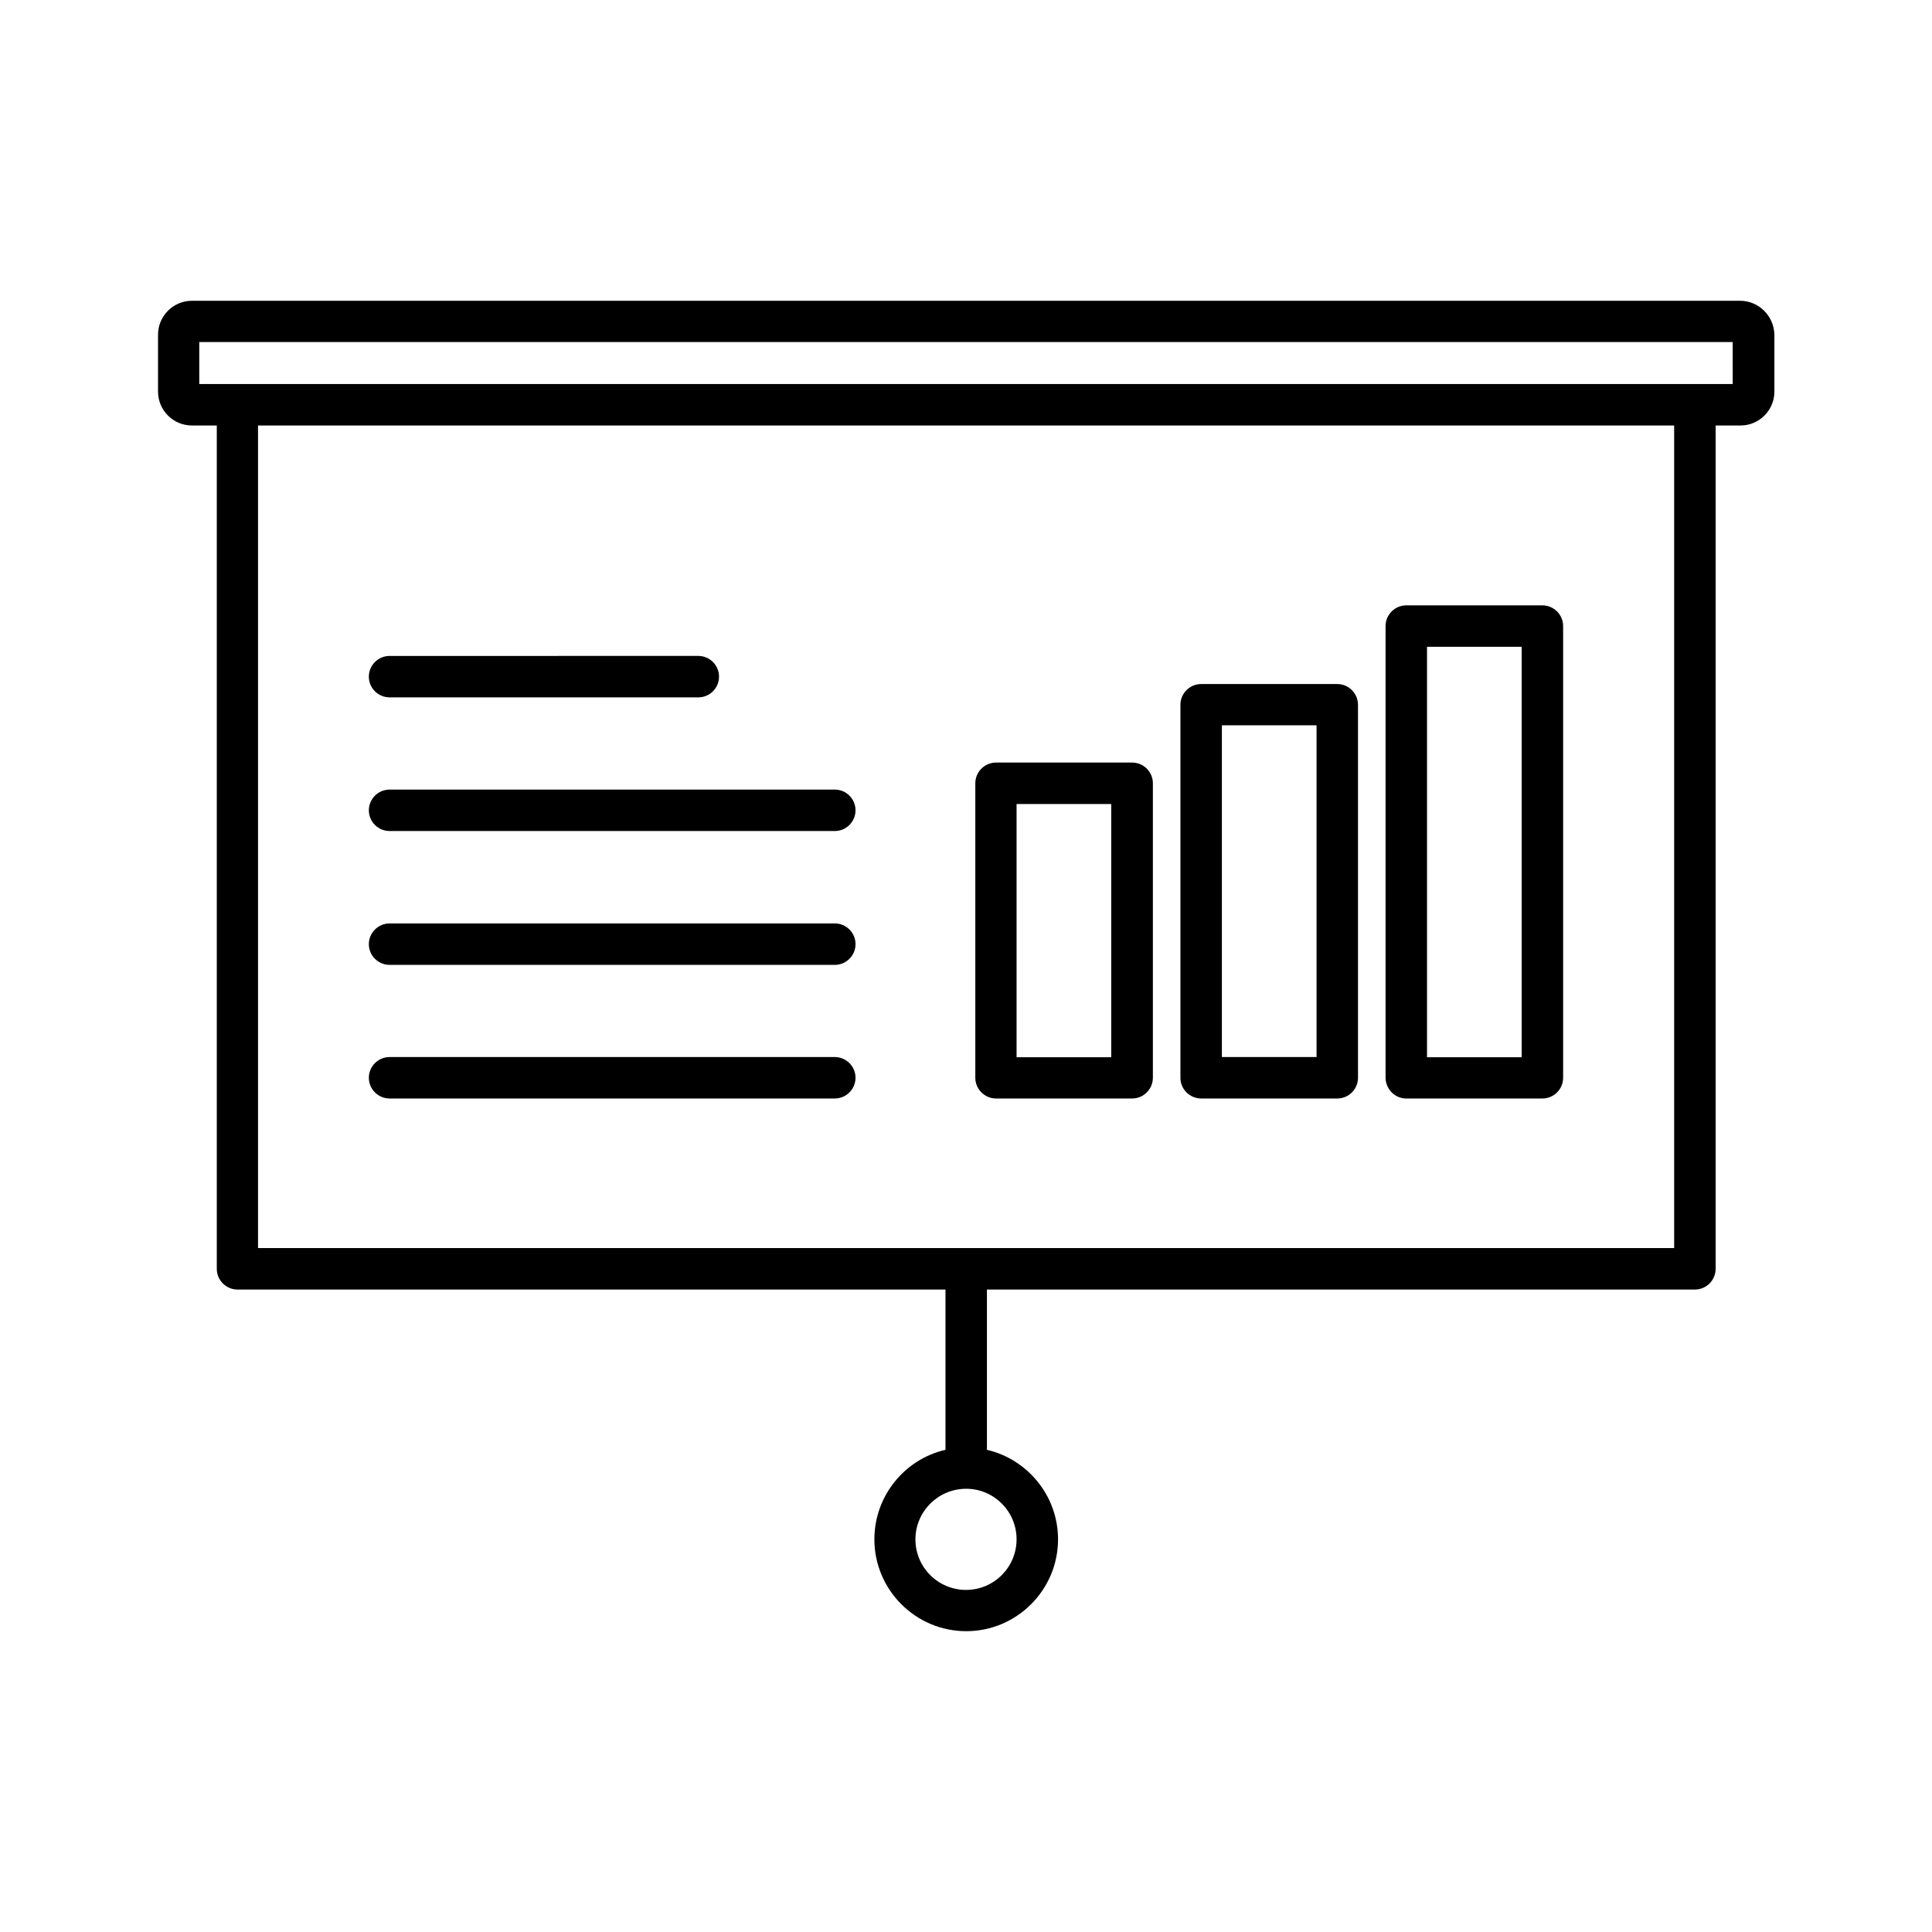
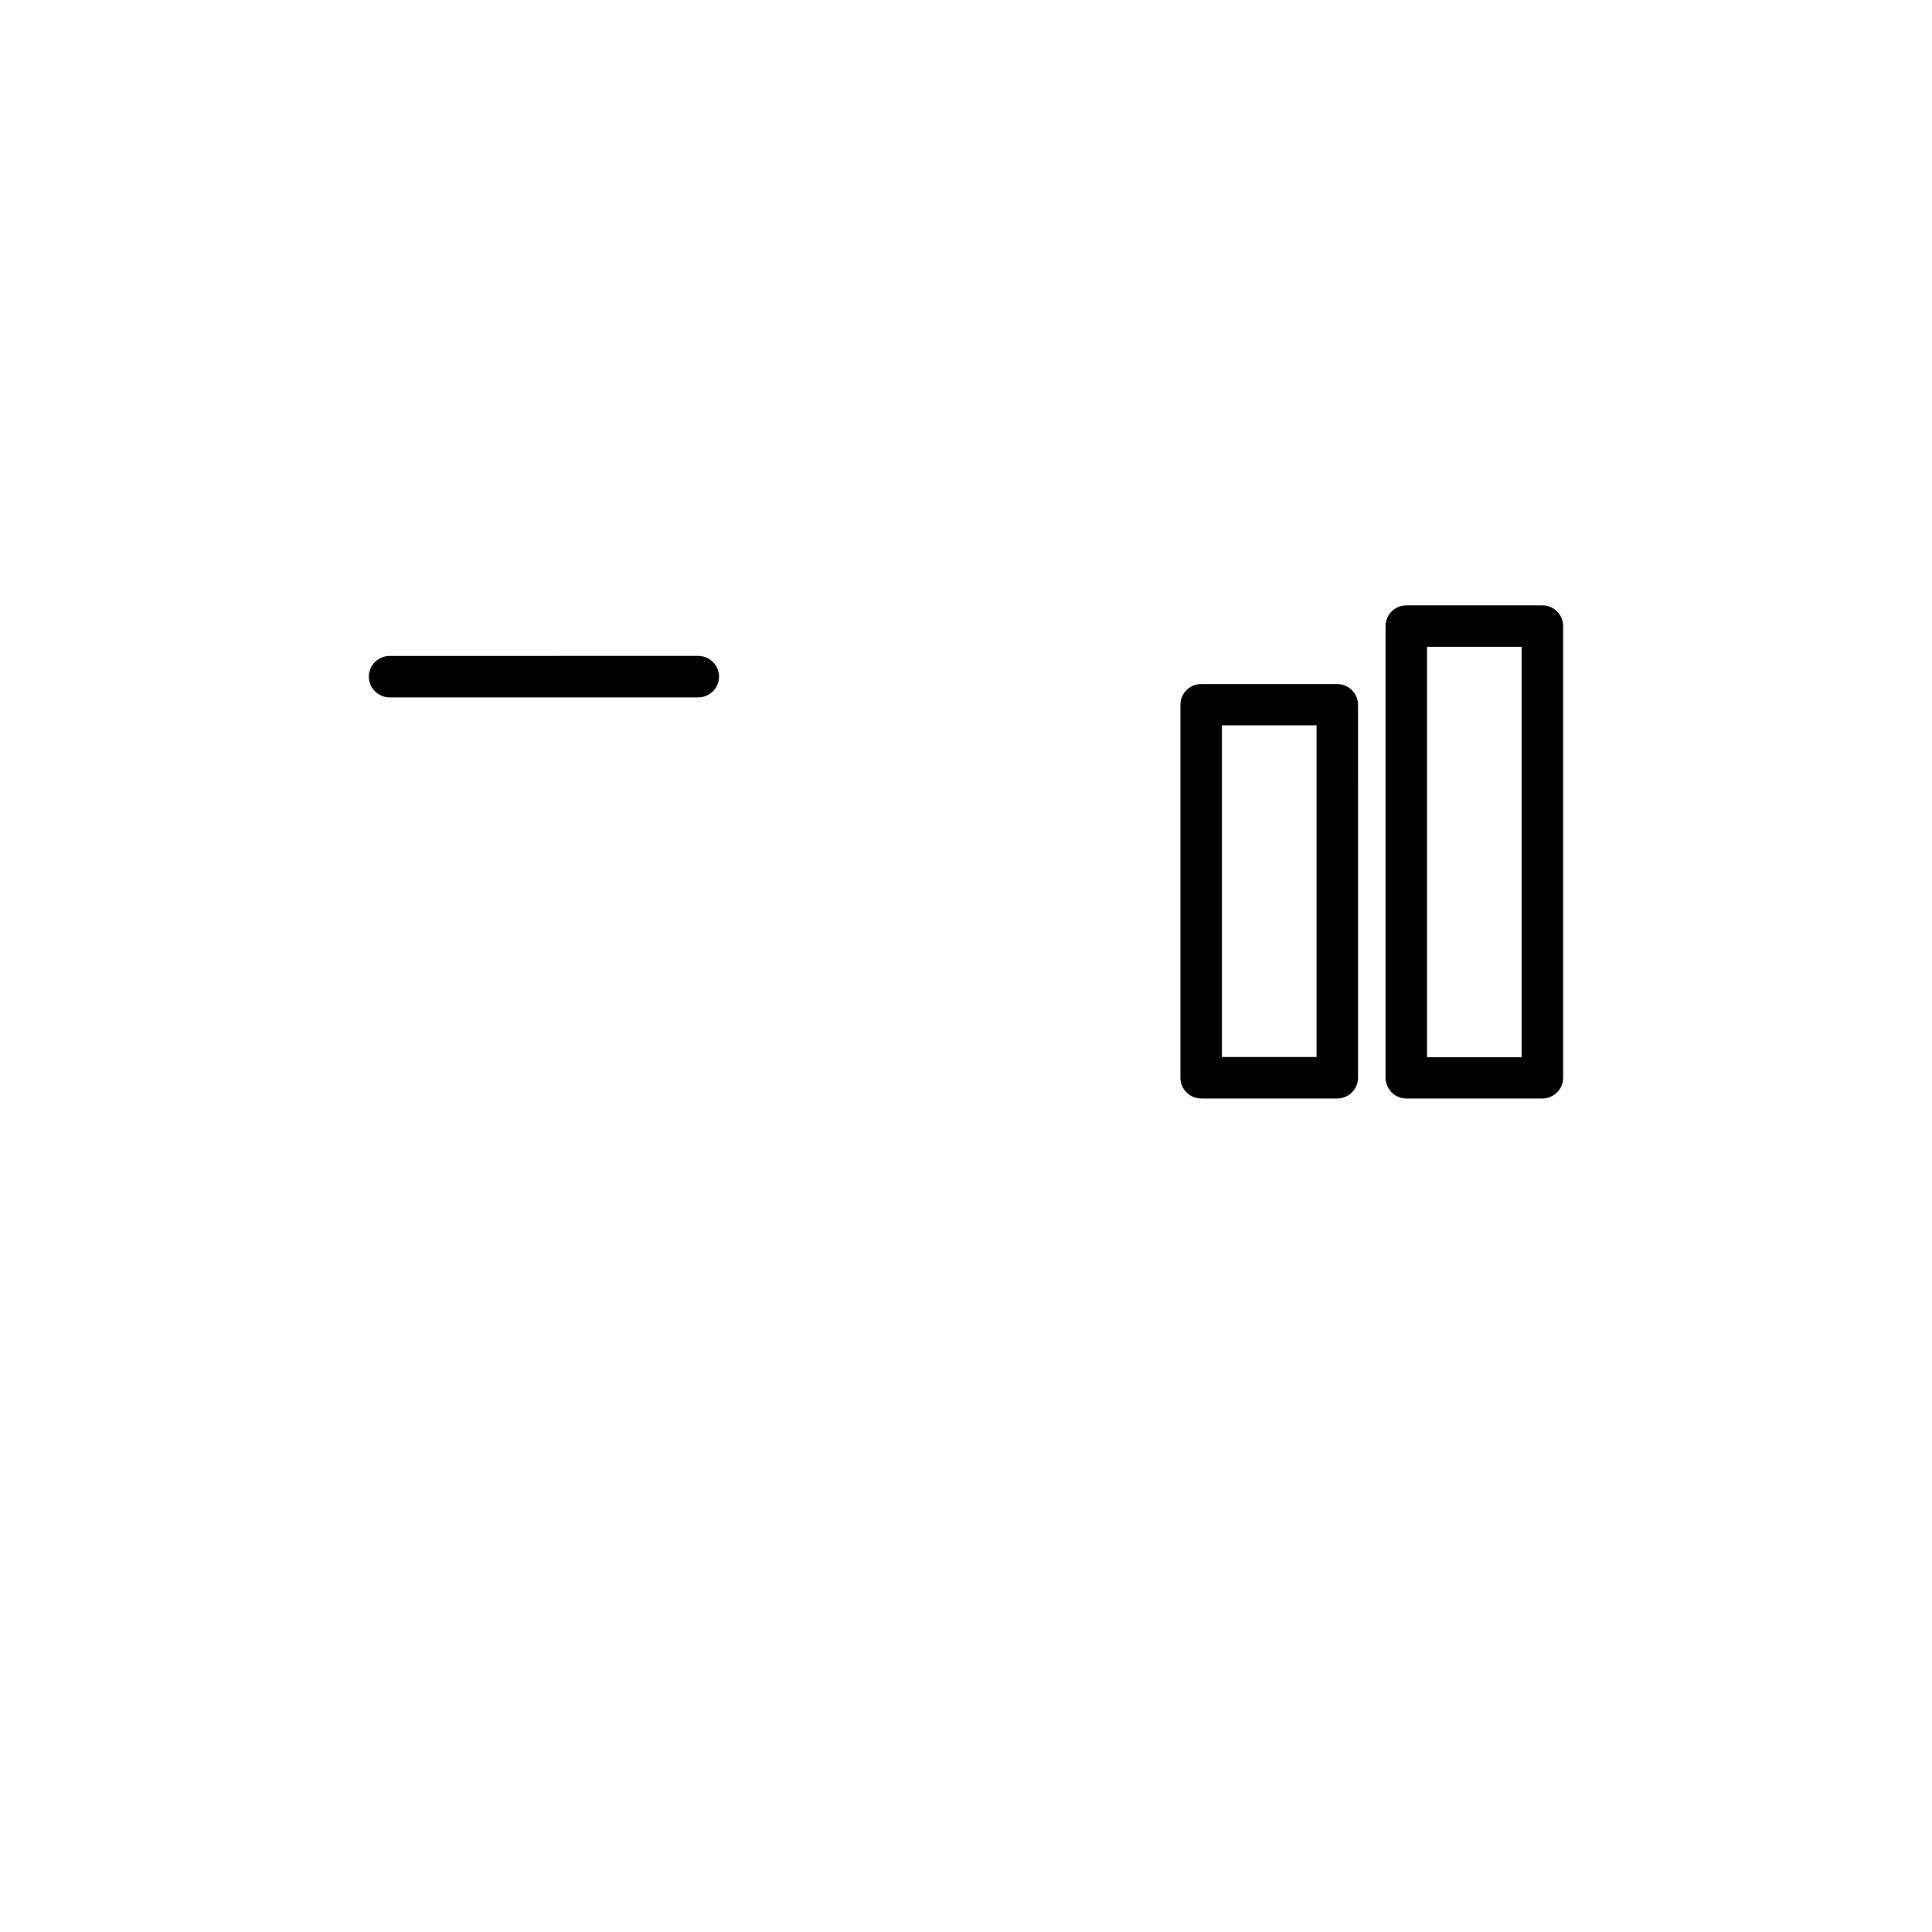
<svg xmlns="http://www.w3.org/2000/svg" fill="#000000" width="800px" height="800px" version="1.1" viewBox="144 144 512 512">
  <g>
-     <path d="m407.96 435.11h36.074c3.023 0 5.492-2.469 5.492-5.492v-78.039c0-3.023-2.469-5.492-5.492-5.492h-36.074c-3.023 0-5.492 2.469-5.492 5.492v78.039c0.004 3.023 2.473 5.492 5.492 5.492zm5.441-78.039h25.09v67.109h-25.09z" />
    <path d="m462.32 435.11h36.074c3.023 0 5.492-2.469 5.492-5.492l-0.004-98.848c0-3.023-2.469-5.492-5.492-5.492h-36.074c-3.023 0-5.492 2.469-5.492 5.492v98.898c0.004 2.973 2.473 5.441 5.496 5.441zm5.492-98.898h25.09v87.914h-25.09z" />
    <path d="m516.68 435.11h36.074c3.023 0 5.492-2.469 5.492-5.492v-119.7c0-3.023-2.469-5.492-5.492-5.492h-36.074c-3.023 0-5.492 2.469-5.492 5.492v119.71c0.051 3.019 2.469 5.488 5.492 5.488zm5.492-119.7h25.09v108.77h-25.09z" />
    <path d="m247.24 328.81h81.82c3.023 0 5.492-2.469 5.492-5.492 0-3.023-2.469-5.492-5.492-5.492l-81.82 0.004c-3.023 0-5.492 2.469-5.492 5.492 0 3.019 2.469 5.488 5.492 5.488z" />
-     <path d="m247.24 364.23h117.99c3.023 0 5.492-2.469 5.492-5.492s-2.469-5.492-5.492-5.492l-117.99 0.004c-3.023 0-5.492 2.469-5.492 5.492 0 3.019 2.469 5.488 5.492 5.488z" />
-     <path d="m247.24 399.7h117.99c3.023 0 5.492-2.469 5.492-5.492s-2.469-5.492-5.492-5.492l-117.99 0.004c-3.023 0-5.492 2.469-5.492 5.492 0 3.019 2.469 5.488 5.492 5.488z" />
-     <path d="m247.24 435.11h117.99c3.023 0 5.492-2.469 5.492-5.492 0-3.023-2.469-5.492-5.492-5.492l-117.99 0.004c-3.023 0-5.492 2.469-5.492 5.492 0 3.019 2.469 5.488 5.492 5.488z" />
-     <path d="m605.15 223.71h-410.3c-4.938 0-8.969 4.031-8.969 8.969v15.113c0 4.938 4.031 8.969 8.969 8.969h6.602v223.49c0 3.023 2.469 5.492 5.492 5.492h187.62v42.473c-10.781 2.469-18.844 12.191-18.844 23.73 0 13.402 10.934 24.336 24.336 24.336 13.402 0 24.336-10.934 24.336-24.336 0-11.539-8.062-21.211-18.844-23.73v-42.473h187.62c3.023 0 5.492-2.469 5.492-5.492v-223.49h6.602c4.938 0 8.969-4.031 8.969-8.969v-15.113c-0.105-4.938-4.137-8.969-9.074-8.969zm-191.75 328.23c0 7.406-5.996 13.402-13.402 13.402s-13.402-5.996-13.402-13.402c0-7.356 5.996-13.352 13.352-13.402h0.051 0.051c7.359 0 13.352 5.996 13.352 13.402zm174.22-77.184h-375.24v-218h375.29v218zm15.566-228.98h-406.38v-11.133h406.37z" />
  </g>
</svg>